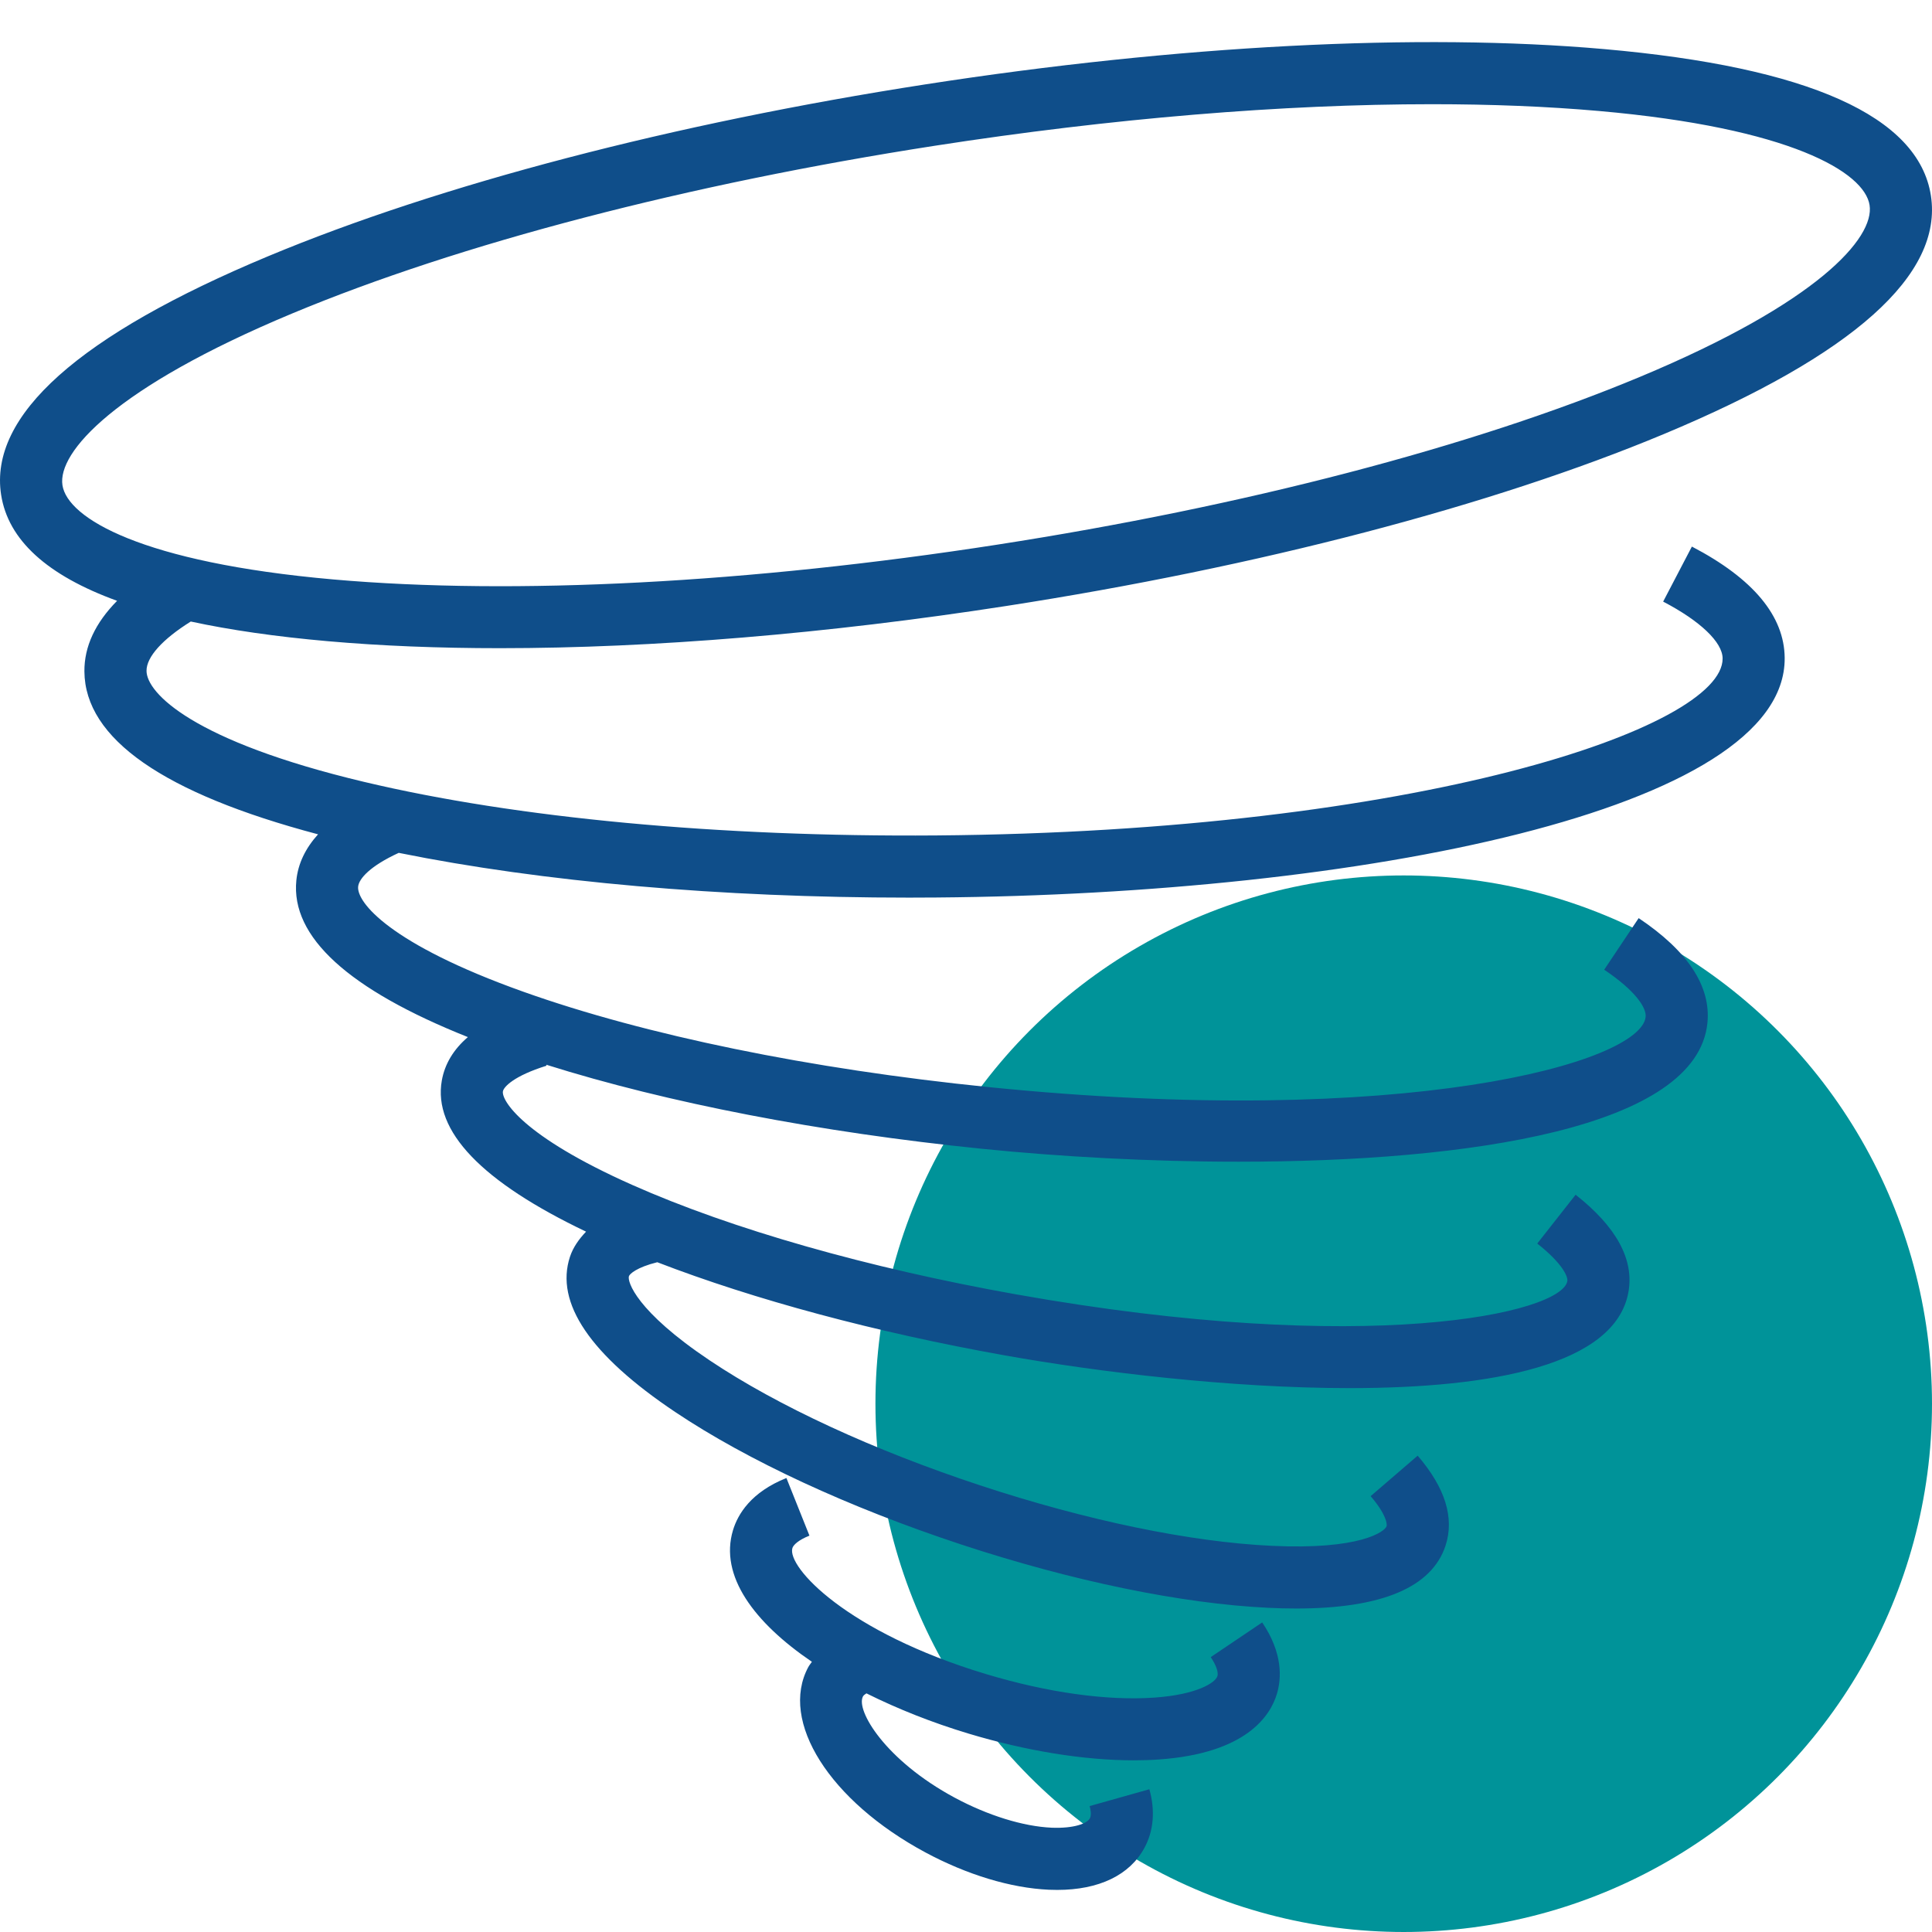
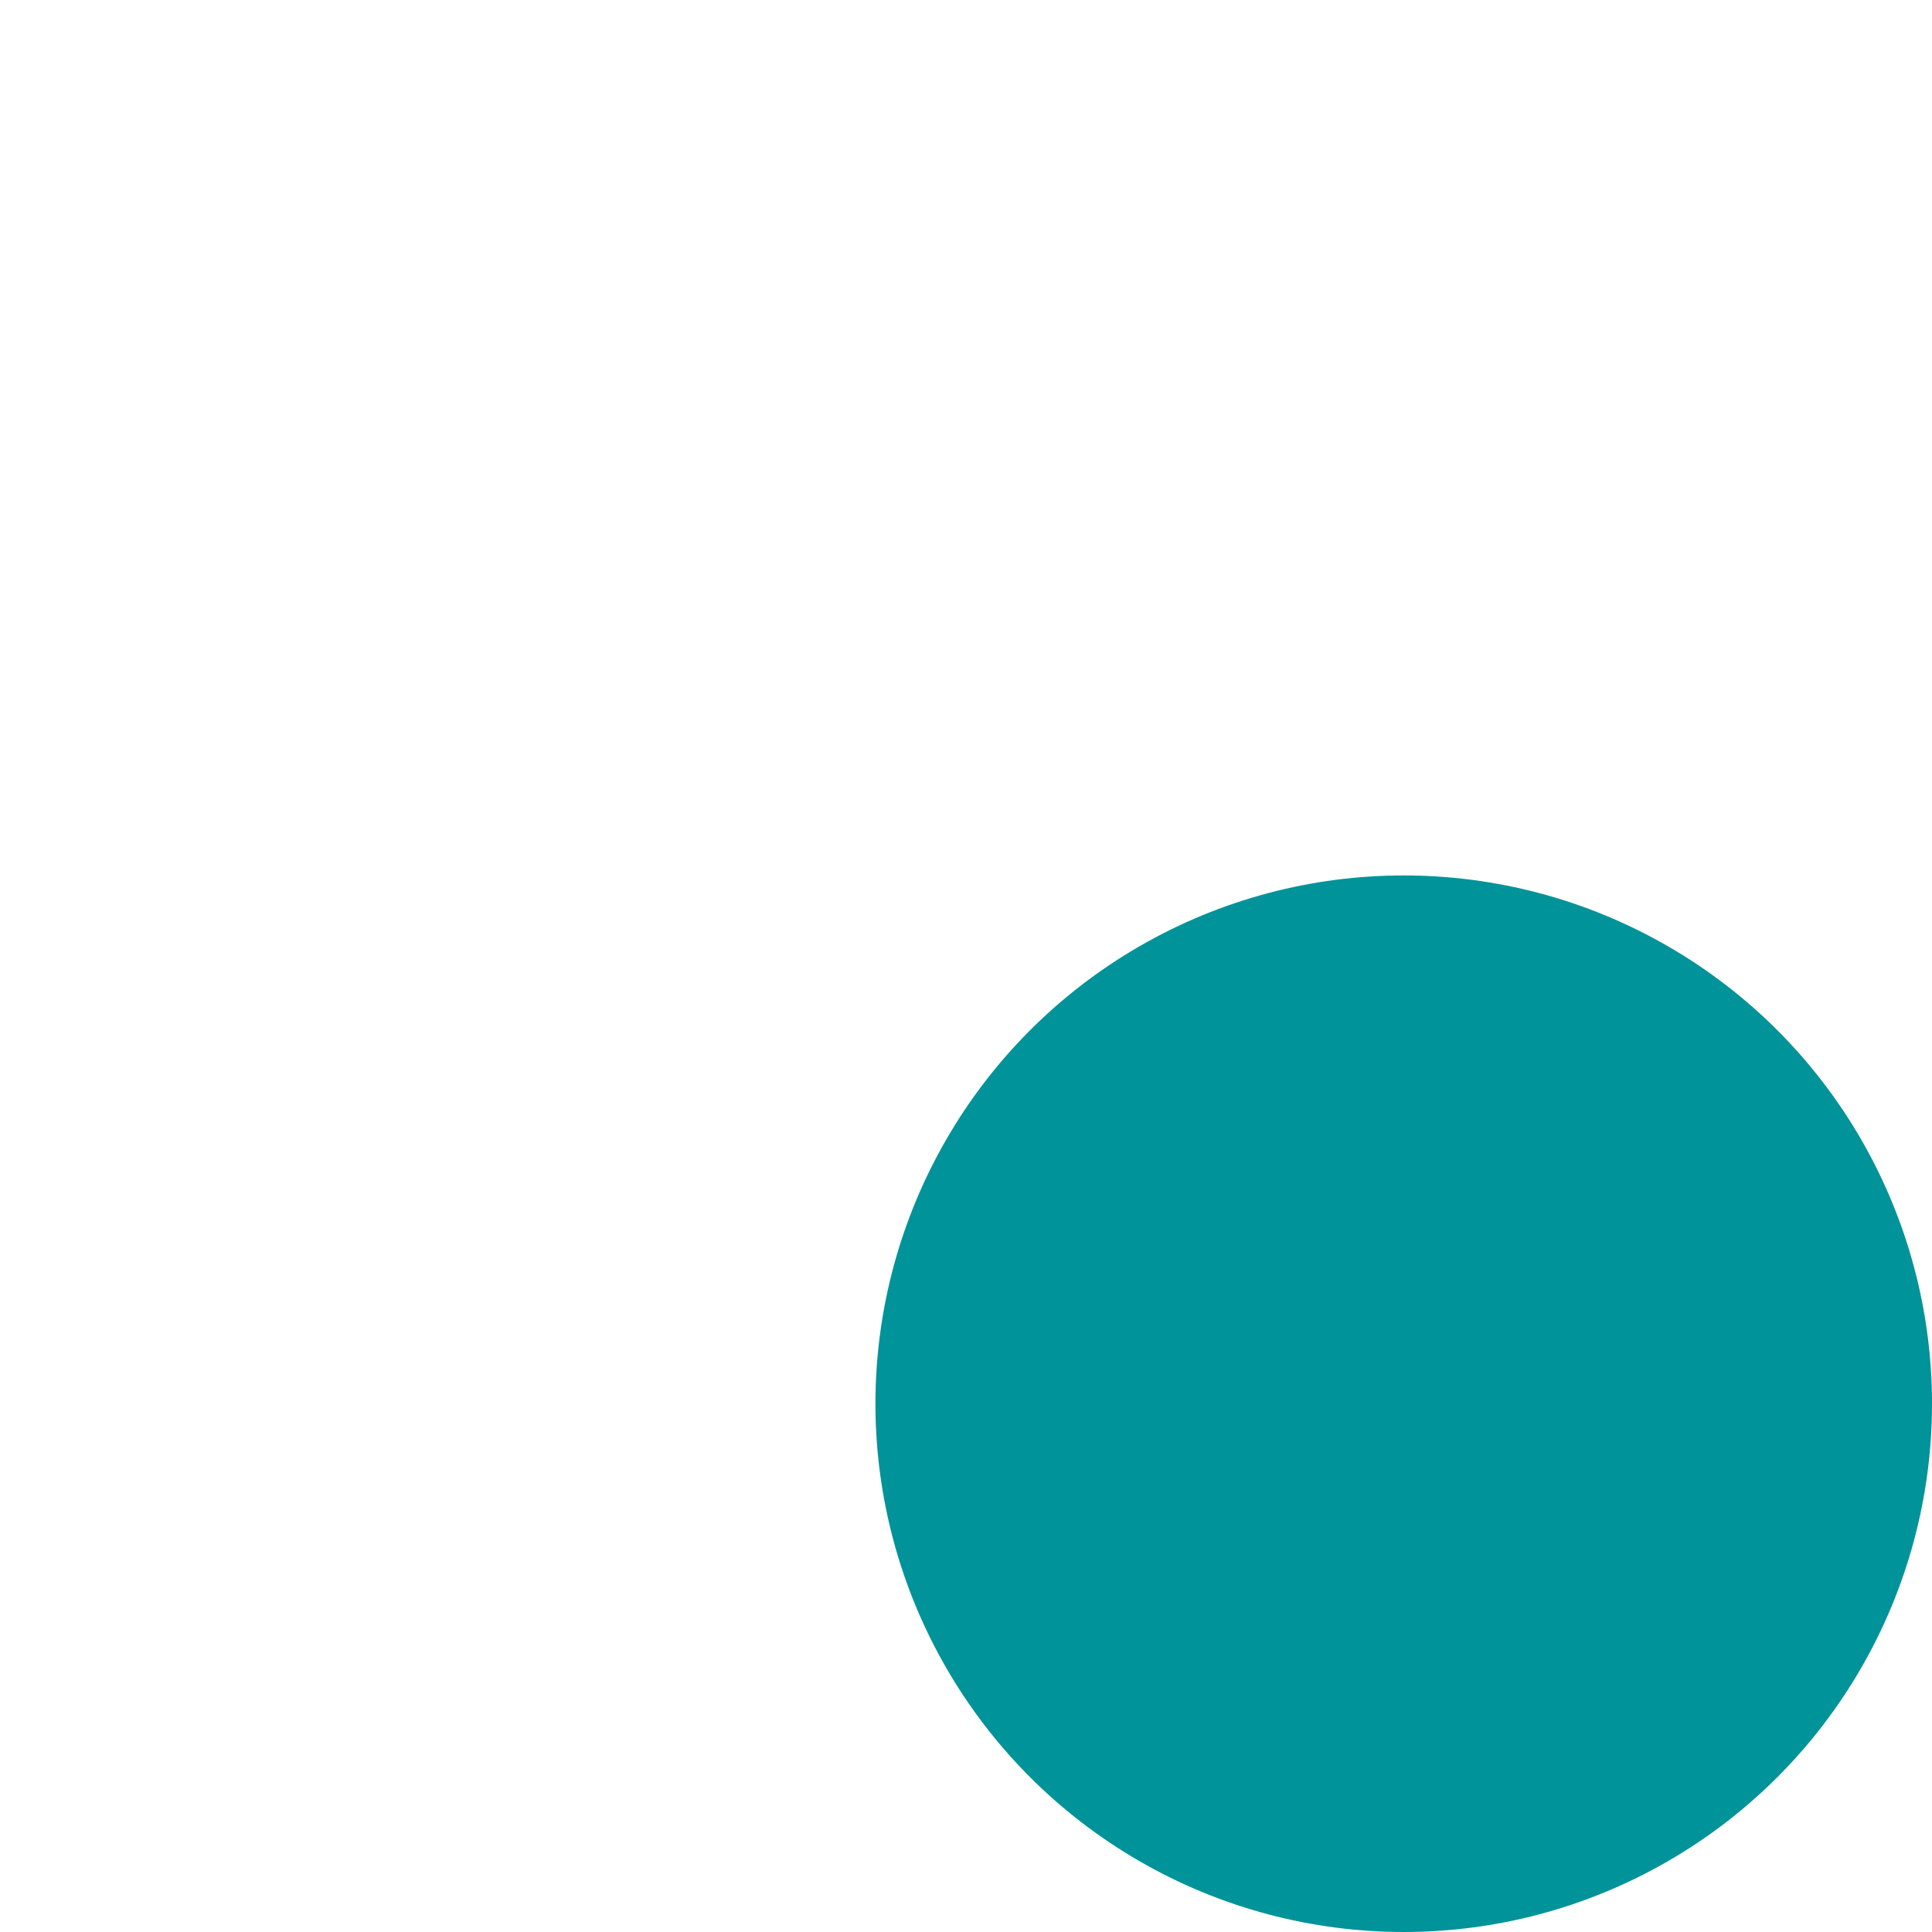
<svg xmlns="http://www.w3.org/2000/svg" width="64" height="64" viewBox="0 0 64 64" fill="none">
  <circle cx="46.5" cy="46.5" r="17.5" fill="#009399" />
-   <path d="M6.32 20.589C7.633 20.872 9.146 21.09 10.863 21.241C12.624 21.396 14.533 21.472 16.56 21.472C21.612 21.472 27.384 20.996 33.34 20.073C41.686 18.779 49.419 16.757 55.115 14.38C61.393 11.76 64.371 9.101 63.963 6.478C63.556 3.855 59.914 2.222 53.137 1.626C46.99 1.085 39.006 1.501 30.661 2.794C22.315 4.088 14.582 6.11 8.885 8.487C2.607 11.107 -0.37 13.766 0.037 16.39C0.269 17.887 1.559 19.06 3.879 19.903C3.16 20.632 2.789 21.413 2.796 22.243C2.813 24.469 5.417 26.282 10.536 27.638C10.12 28.099 9.873 28.606 9.817 29.163C9.628 31.034 11.543 32.778 15.499 34.355C15.023 34.764 14.734 35.244 14.636 35.792C14.337 37.468 15.96 39.151 19.414 40.8C19.18 41.046 18.986 41.315 18.881 41.632C18.378 43.158 19.551 44.889 22.369 46.776C24.764 48.38 28.12 49.935 31.819 51.156C35.517 52.376 39.14 53.124 42.02 53.261C42.34 53.277 42.646 53.284 42.942 53.284C45.767 53.284 47.428 52.586 47.885 51.203C48.186 50.286 47.876 49.283 46.962 48.221L45.404 49.562C45.912 50.152 45.957 50.483 45.932 50.559C45.875 50.732 45.067 51.349 42.117 51.207C39.418 51.079 35.99 50.367 32.463 49.203C28.936 48.039 25.757 46.57 23.513 45.067C21.065 43.428 20.777 42.448 20.834 42.276C20.859 42.2 21.093 41.982 21.773 41.813C24.993 43.055 29.001 44.135 33.291 44.9C36.382 45.451 40.767 45.983 44.705 45.983C49.43 45.983 53.512 45.217 53.944 42.8C54.136 41.724 53.546 40.64 52.194 39.577L50.923 41.194C51.768 41.858 51.945 42.299 51.92 42.439C51.728 43.51 45.283 44.95 33.651 42.876C28.751 42.002 24.239 40.716 20.946 39.253C17.286 37.627 16.609 36.44 16.66 36.152C16.686 36.005 17.022 35.64 18.105 35.303L18.095 35.27C22.097 36.531 27.147 37.51 32.528 38.055C35.128 38.318 38.093 38.483 41.031 38.483C48.709 38.483 56.208 37.354 56.56 33.891C56.682 32.676 55.916 31.507 54.283 30.414L53.141 32.123C54.198 32.831 54.543 33.394 54.514 33.684C54.36 35.206 46.535 37.407 32.735 36.01C26.846 35.414 21.378 34.293 17.338 32.853C12.89 31.268 11.812 29.881 11.864 29.37C11.891 29.104 12.266 28.685 13.209 28.252C17.963 29.213 23.86 29.735 30.114 29.735C30.415 29.735 30.717 29.734 31.02 29.731C45.014 29.62 59.16 26.857 59.12 21.795C59.109 20.406 58.075 19.164 56.046 18.106L55.094 19.929C56.323 20.57 57.06 21.274 57.064 21.811C57.082 24.117 46.94 27.548 31.004 27.675C23.821 27.729 17.105 27.101 12.049 25.898C6.382 24.549 4.86 22.956 4.854 22.226C4.848 21.761 5.39 21.169 6.32 20.589ZM2.069 16.075C1.9 14.985 3.791 12.841 9.677 10.385C15.225 8.07 22.789 6.096 30.976 4.827C36.831 3.919 42.492 3.452 47.433 3.452C49.4 3.452 51.253 3.526 52.958 3.676C59.312 4.235 61.763 5.705 61.932 6.795C62.102 7.885 60.21 10.029 54.324 12.485C48.775 14.801 41.212 16.775 33.025 18.044C24.838 19.313 17.033 19.722 11.043 19.195C4.689 18.635 2.237 17.164 2.069 16.075ZM41.812 53.745C42.498 54.762 42.455 55.595 42.298 56.115C42.081 56.838 41.283 58.083 38.389 58.285C38.122 58.304 37.845 58.313 37.56 58.313C35.917 58.313 34.005 58.006 32.079 57.426C30.9 57.071 29.749 56.617 28.702 56.095C28.658 56.125 28.609 56.154 28.587 56.196C28.34 56.655 29.332 58.318 31.627 59.551C32.724 60.14 33.894 60.503 34.838 60.545C35.577 60.574 36.01 60.407 36.103 60.235C36.164 60.121 36.125 59.932 36.095 59.829L38.074 59.271C38.272 59.975 38.217 60.645 37.913 61.209C37.426 62.115 36.405 62.606 35.021 62.606C34.93 62.606 34.838 62.604 34.744 62.6C33.485 62.543 32.032 62.104 30.654 61.363C27.479 59.657 25.812 57.018 26.775 55.225C26.809 55.162 26.856 55.108 26.895 55.049C24.984 53.75 23.825 52.204 24.281 50.691C24.441 50.16 24.877 49.43 26.051 48.961L26.814 50.87C26.445 51.017 26.28 51.18 26.249 51.283C26.064 51.898 28.025 54.06 32.67 55.458C34.697 56.068 36.675 56.347 38.245 56.235C39.636 56.138 40.262 55.746 40.329 55.522C40.368 55.395 40.283 55.155 40.107 54.894L41.812 53.745Z" fill="#0F4E8A" />
</svg>